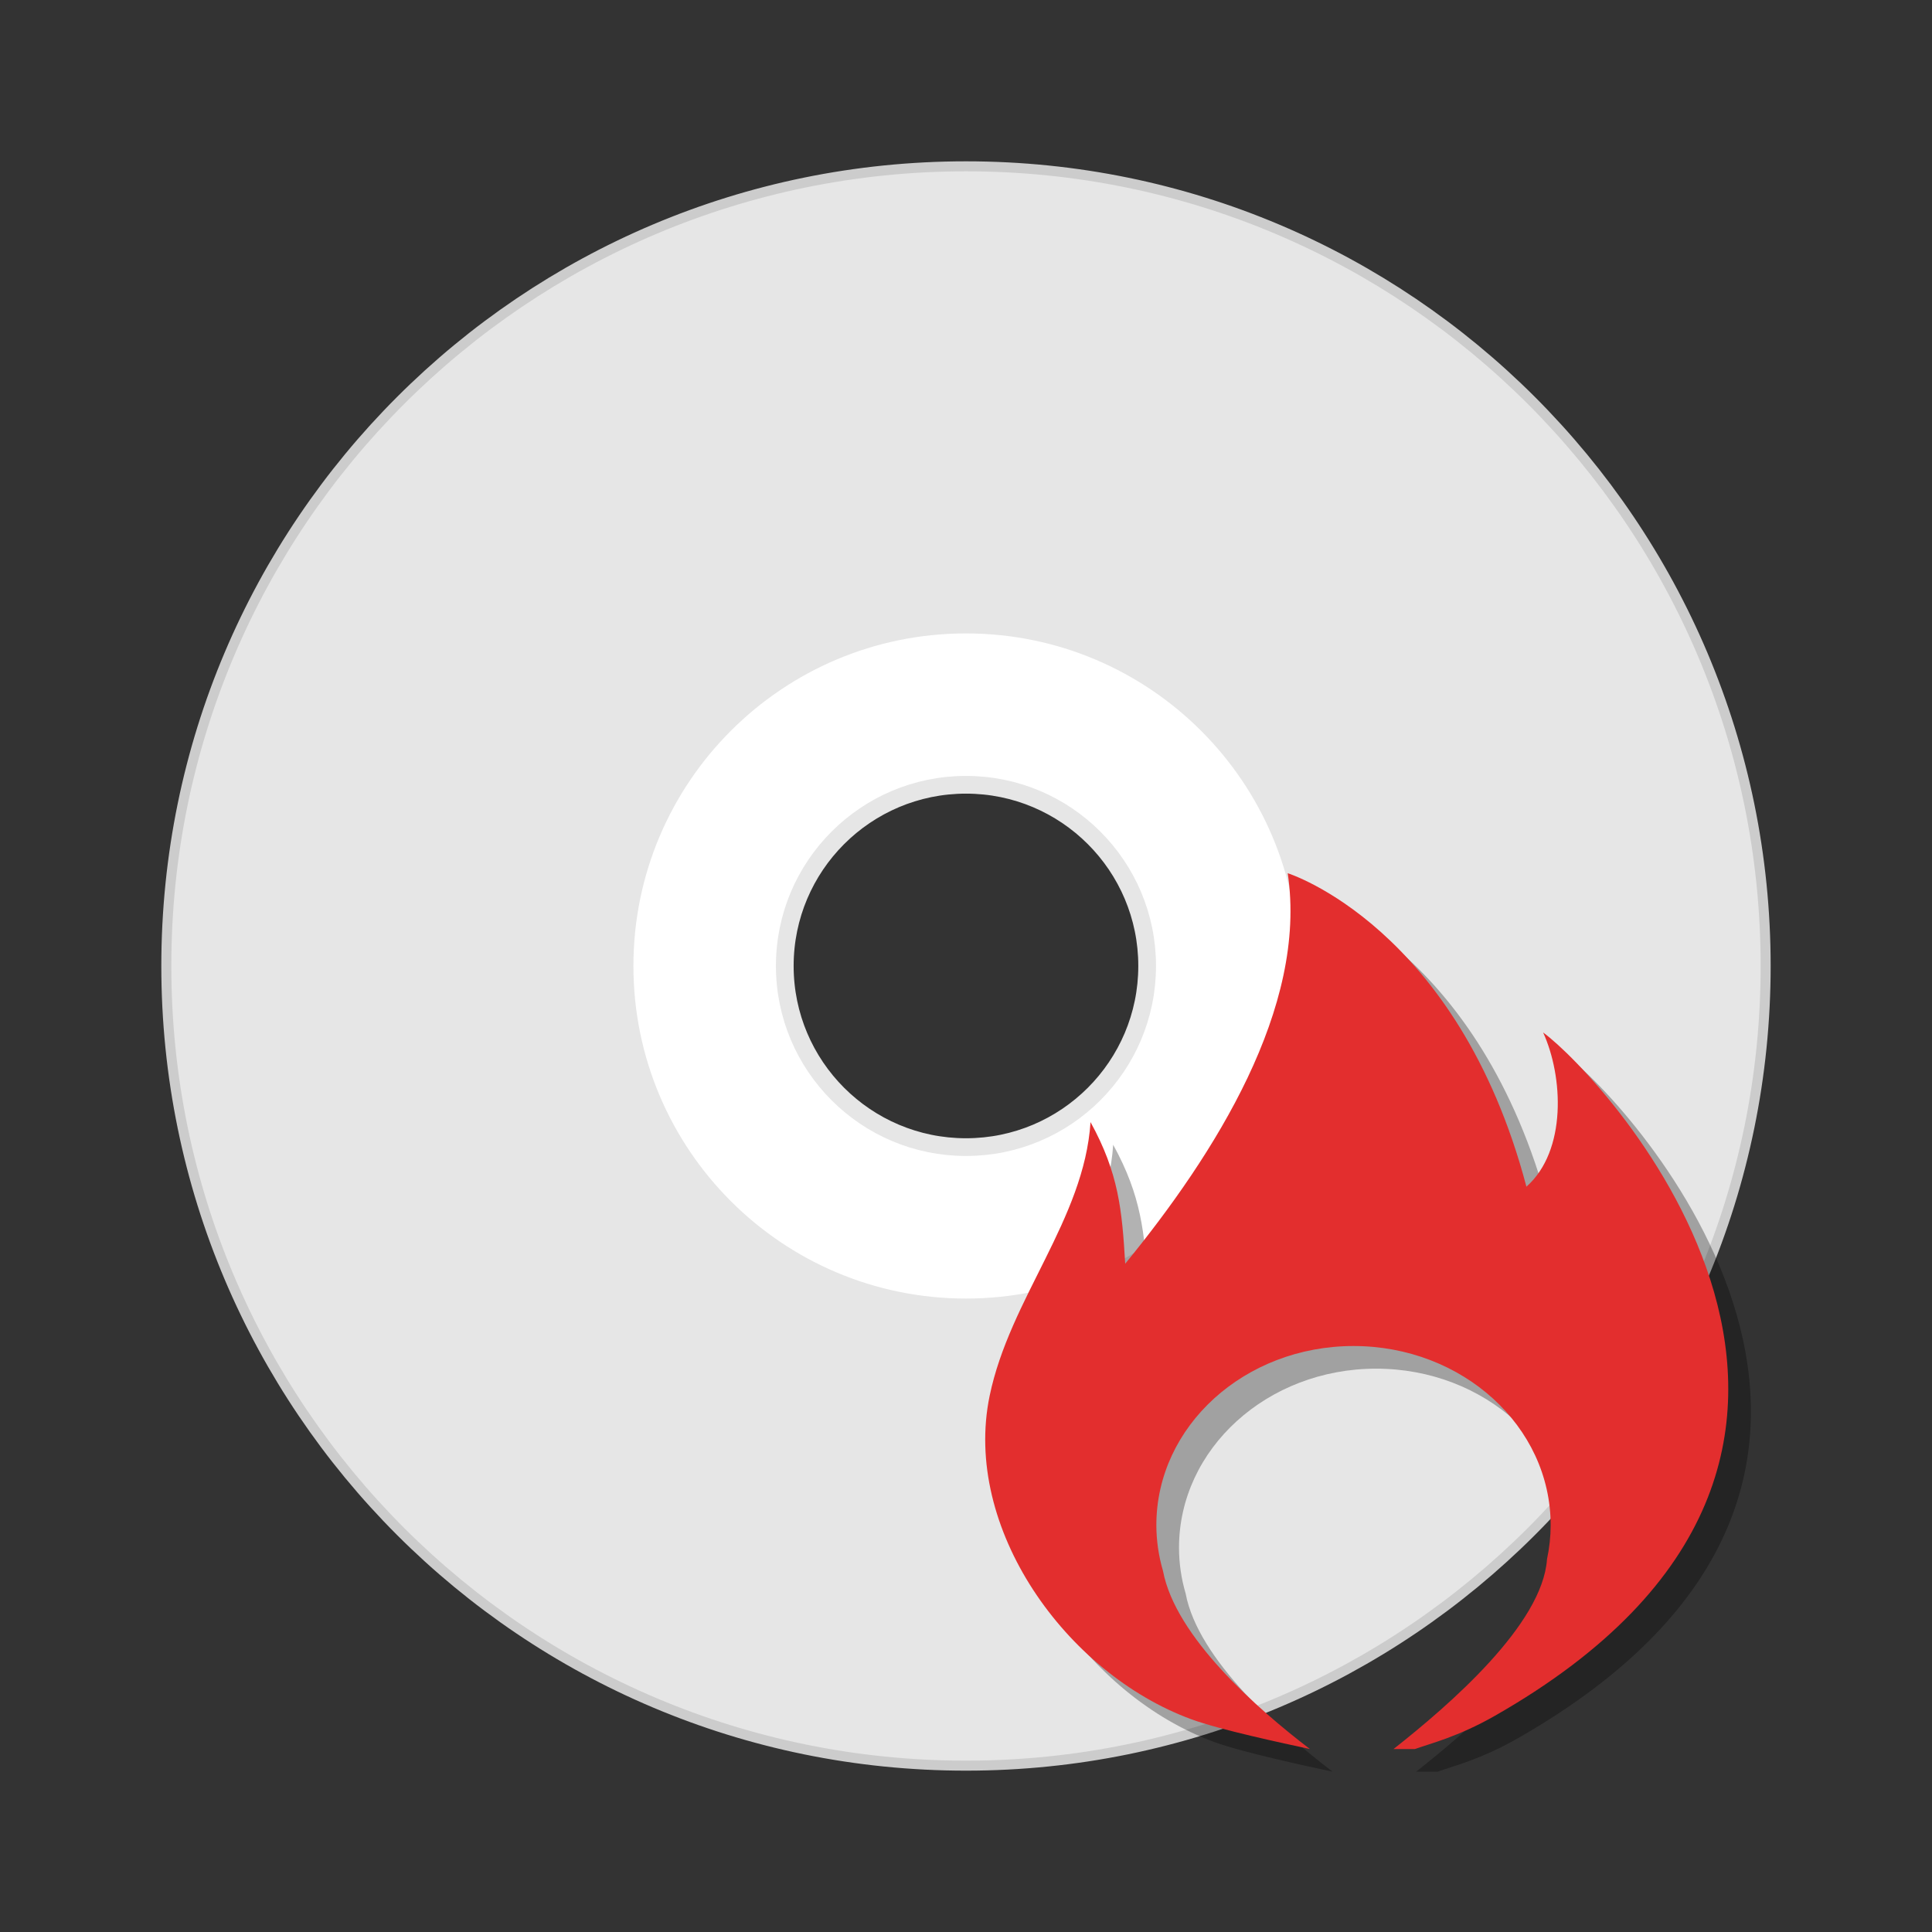
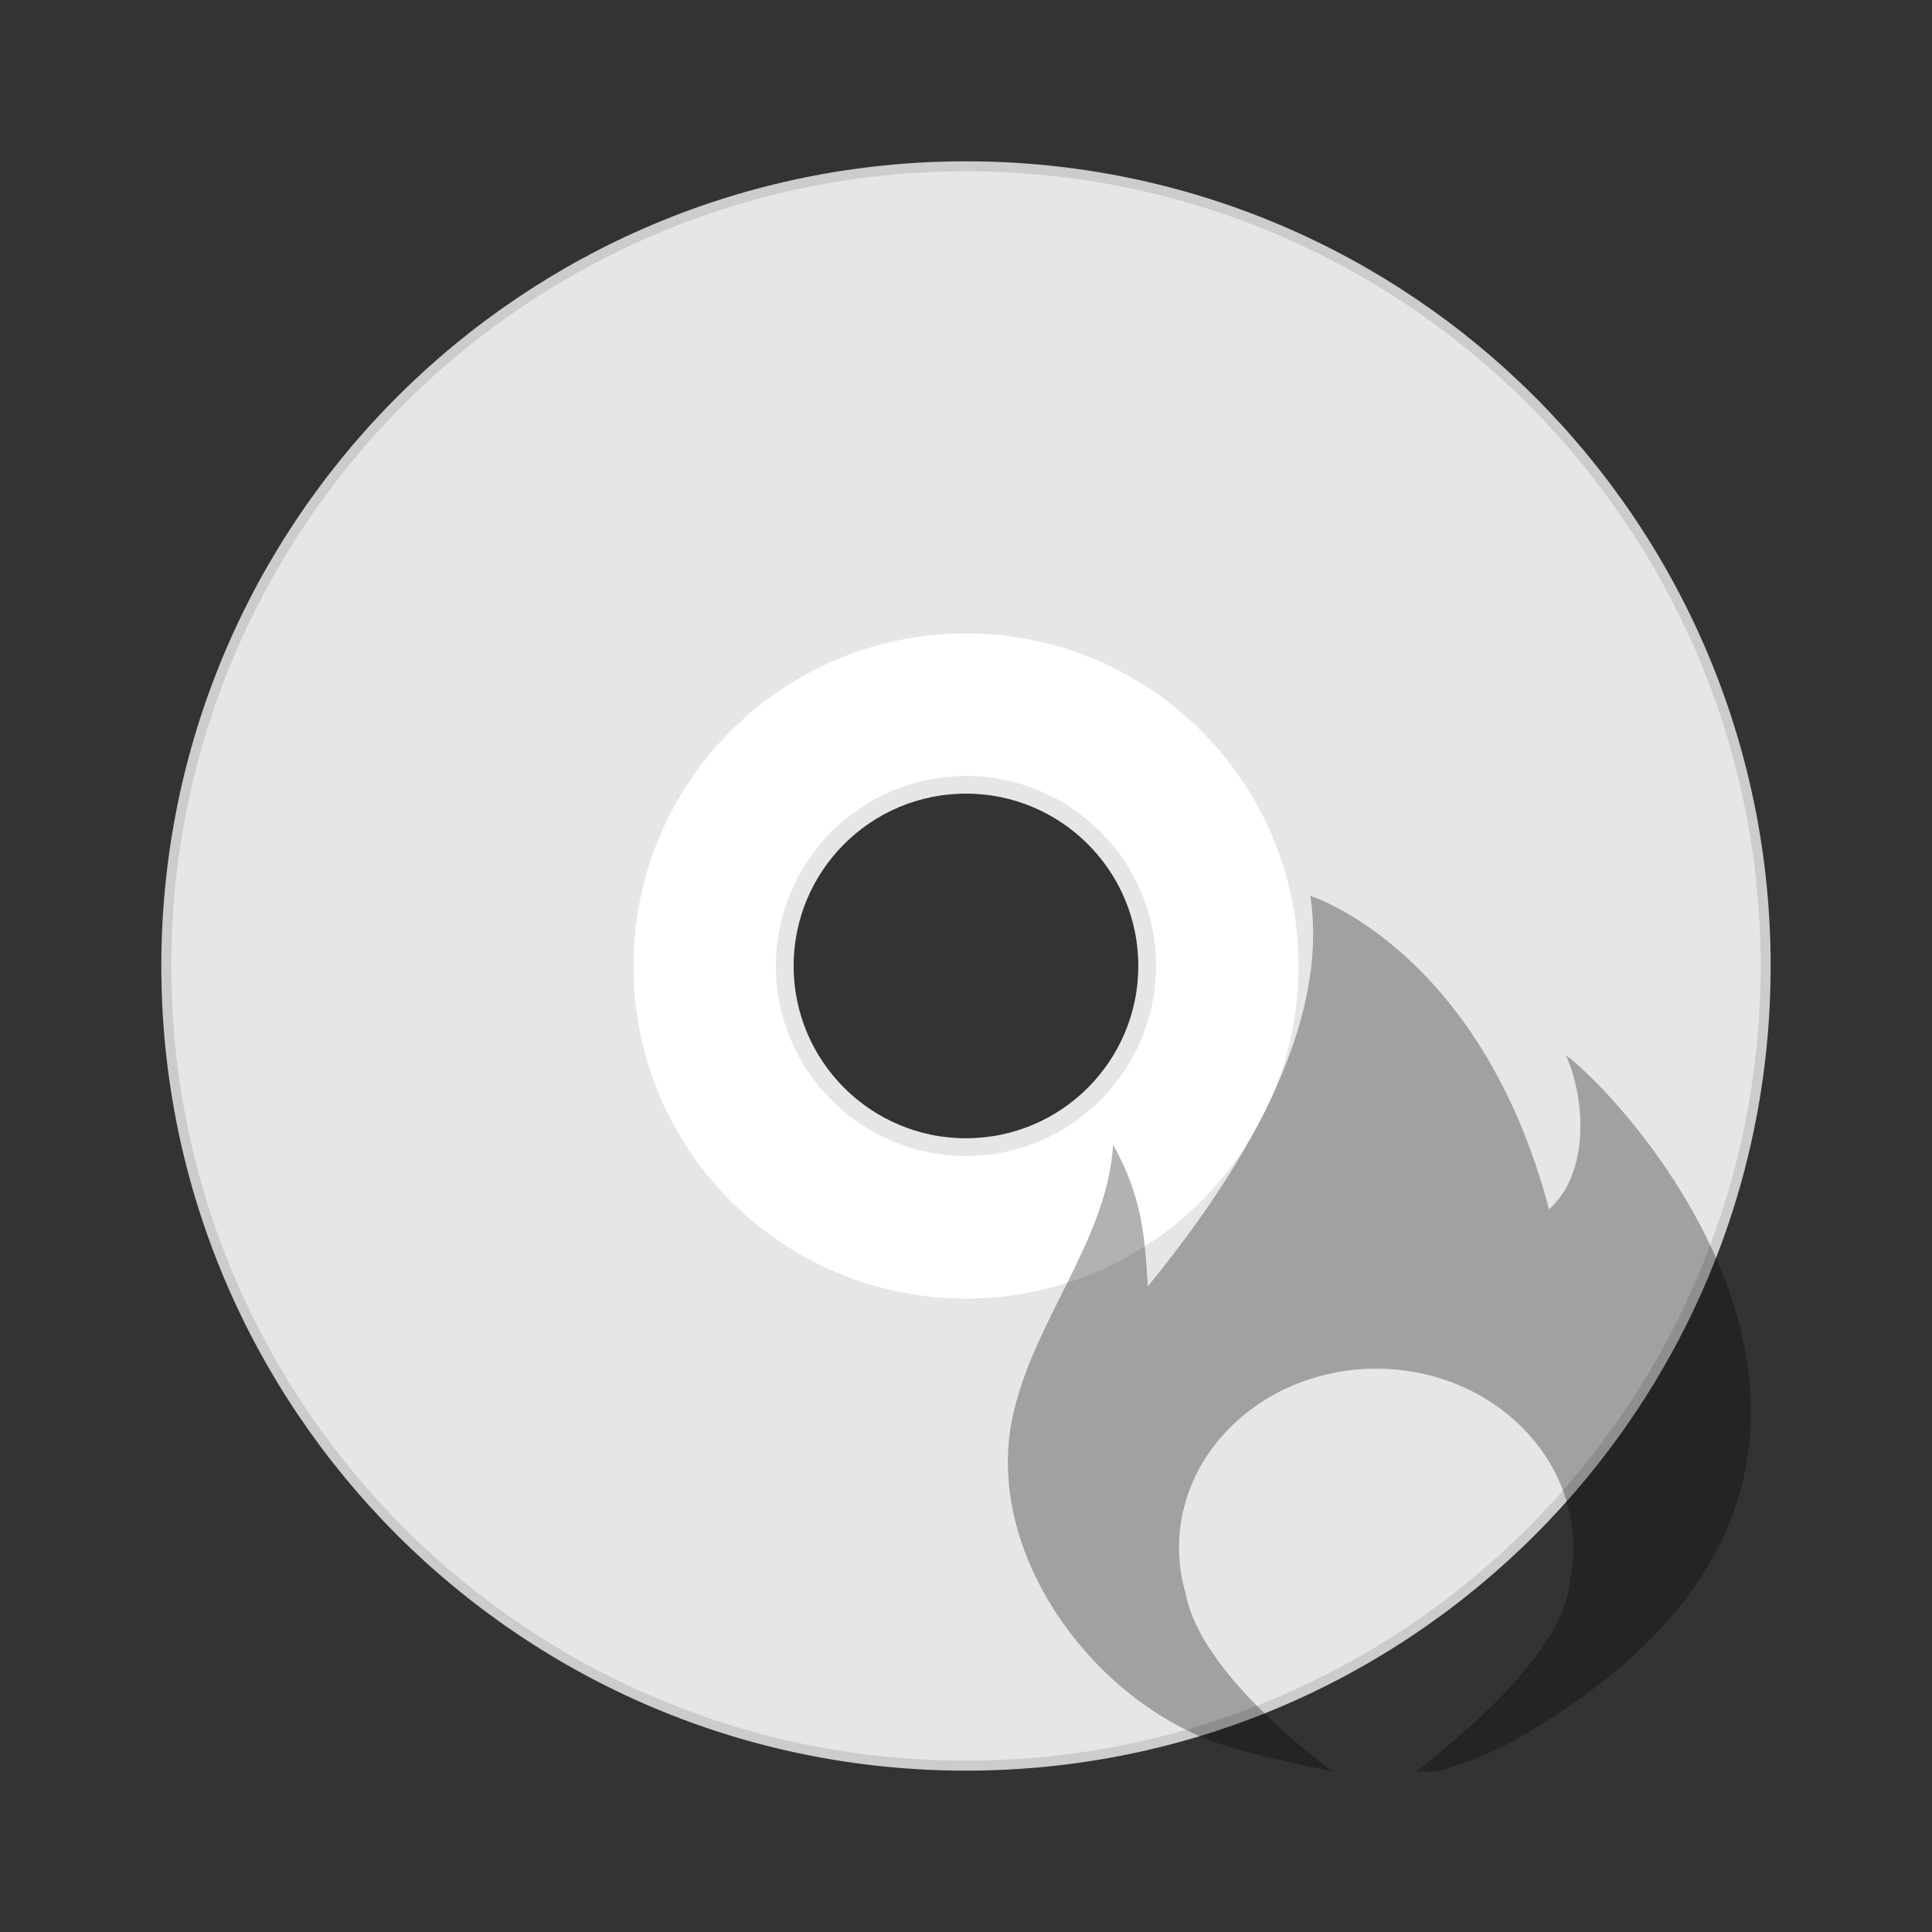
<svg xmlns="http://www.w3.org/2000/svg" xmlns:xlink="http://www.w3.org/1999/xlink" width="384pt" height="384pt" version="1.1" viewBox="0 0 384 384">
  <rect x="0" y="0" width="384" height="384" fill="#333333" stroke="none" />
  <defs>
    <clipPath id="clip1">
      <rect width="384" height="384" x="0" y="0" />
    </clipPath>
    <g id="surface5" clip-path="url(#clip1)">
      <path style="fill:rgb(0%,0%,0%)" d="M 244.129 178.059 C 248.125 204.723 229.648 233.887 211.828 255.672 C 211.203 245.039 210.539 237.703 204.938 227.527 C 203.68 246.844 188.887 262.59 184.883 281.945 C 179.457 308.156 199.969 337.027 224.988 346.223 C 230.652 348.305 243.234 350.984 248.539 352.133 C 238.09 344.148 221.797 329.844 219.34 316.723 C 218.469 313.758 218.027 310.707 218.02 307.641 C 218.02 287.973 235.562 272.031 257.207 272.031 C 278.848 272.031 296.391 287.973 296.391 307.641 C 296.387 309.906 296.145 312.168 295.664 314.395 C 294.793 327.375 276.238 343.406 265.16 352.133 L 269.418 352.133 C 272.375 351.059 277.902 349.746 285.301 345.531 C 376.73 293.41 306.879 218.434 294.891 209.711 C 298.887 218.434 299.645 233.199 291.574 240.363 C 277.91 188.656 244.133 178.059 244.133 178.059 Z M 244.129 178.059" />
    </g>
    <mask id="mask0-1">
      <g style="filter:url(#alpha-7)">
        <rect width="384" height="384" x="0" y="0" style="fill-opacity:0.302" />
      </g>
    </mask>
    <filter id="alpha-7" width="1" height="1" x="0" y="0" filterUnits="objectBoundingBox">
      <feColorMatrix in="SourceGraphic" type="matrix" values="0 0 0 0 1 0 0 0 0 1 0 0 0 0 1 0 0 0 1 0" />
    </filter>
  </defs>
  <g transform="translate(16.314,-8.7877201e-6)">
    <path style="fill:#e6e6e6;stroke:#cccccc;stroke-width:0.25" d="M 24,4 C 12.955,4 4,12.954 4,24 c 0,11.046 8.955,20 20,20 11.045,0 20,-8.954 20,-20 0,-11.046 -8.955,-20 -20,-20 z m 0,14.545 c 3.013,0 5.454,2.442 5.454,5.454 0,3.013 -2.442,5.454 -5.454,5.454 -3.013,0 -5.454,-2.442 -5.454,-5.454 0,-3.013 2.441,-5.454 5.454,-5.454 z m 0,0" transform="matrix(7.947,0,0,7.947,-15.045,1.269)" />
    <path style="fill:#ffffff;stroke:#e6e6e6;stroke-width:0.443" d="m 24,15.461 c -4.716,0 -8.539,3.823 -8.539,8.539 0,4.716 3.823,8.539 8.539,8.539 4.716,0 8.539,-3.823 8.539,-8.539 0,-4.716 -3.823,-8.539 -8.539,-8.539 z m 0,4.007 c 2.502,0 4.531,2.029 4.531,4.531 0,2.502 -2.029,4.531 -4.531,4.531 -2.502,0 -4.532,-2.029 -4.532,-4.531 0,-2.502 2.03,-4.531 4.532,-4.531 z m 0,0" transform="matrix(7.947,0,0,7.947,-15.045,1.269)" />
    <use width="100%" height="100%" x="0" y="0" mask="url(#mask0-1)" xlink:href="#surface5" />
-     <path style="fill:#e32e2e" d="m 239.629,173.559 c 3.996,26.664 -14.48,55.828 -32.301,77.617 -0.625,-10.637 -1.289,-17.973 -6.891,-28.148 -1.258,19.316 -16.051,35.062 -20.055,54.418 -5.426,26.211 15.086,55.082 40.105,64.277 5.664,2.082 18.246,4.762 23.551,5.91 -10.449,-7.984 -26.742,-22.289 -29.199,-35.41 -0.871,-2.965 -1.312,-6.016 -1.32,-9.082 0,-19.668 17.543,-35.609 39.188,-35.609 21.641,0 39.184,15.941 39.184,35.609 -0.004,2.266 -0.246,4.527 -0.727,6.754 -0.871,12.98 -19.426,29.012 -30.504,37.738 h 4.258 c 2.957,-1.074 8.484,-2.387 15.883,-6.602 91.43,-52.121 21.578,-127.098 9.59,-135.82 3.996,8.723 4.754,23.488 -3.316,30.652 -13.664,-51.707 -47.445,-62.305 -47.445,-62.305 z m 0,0" />
  </g>
</svg>